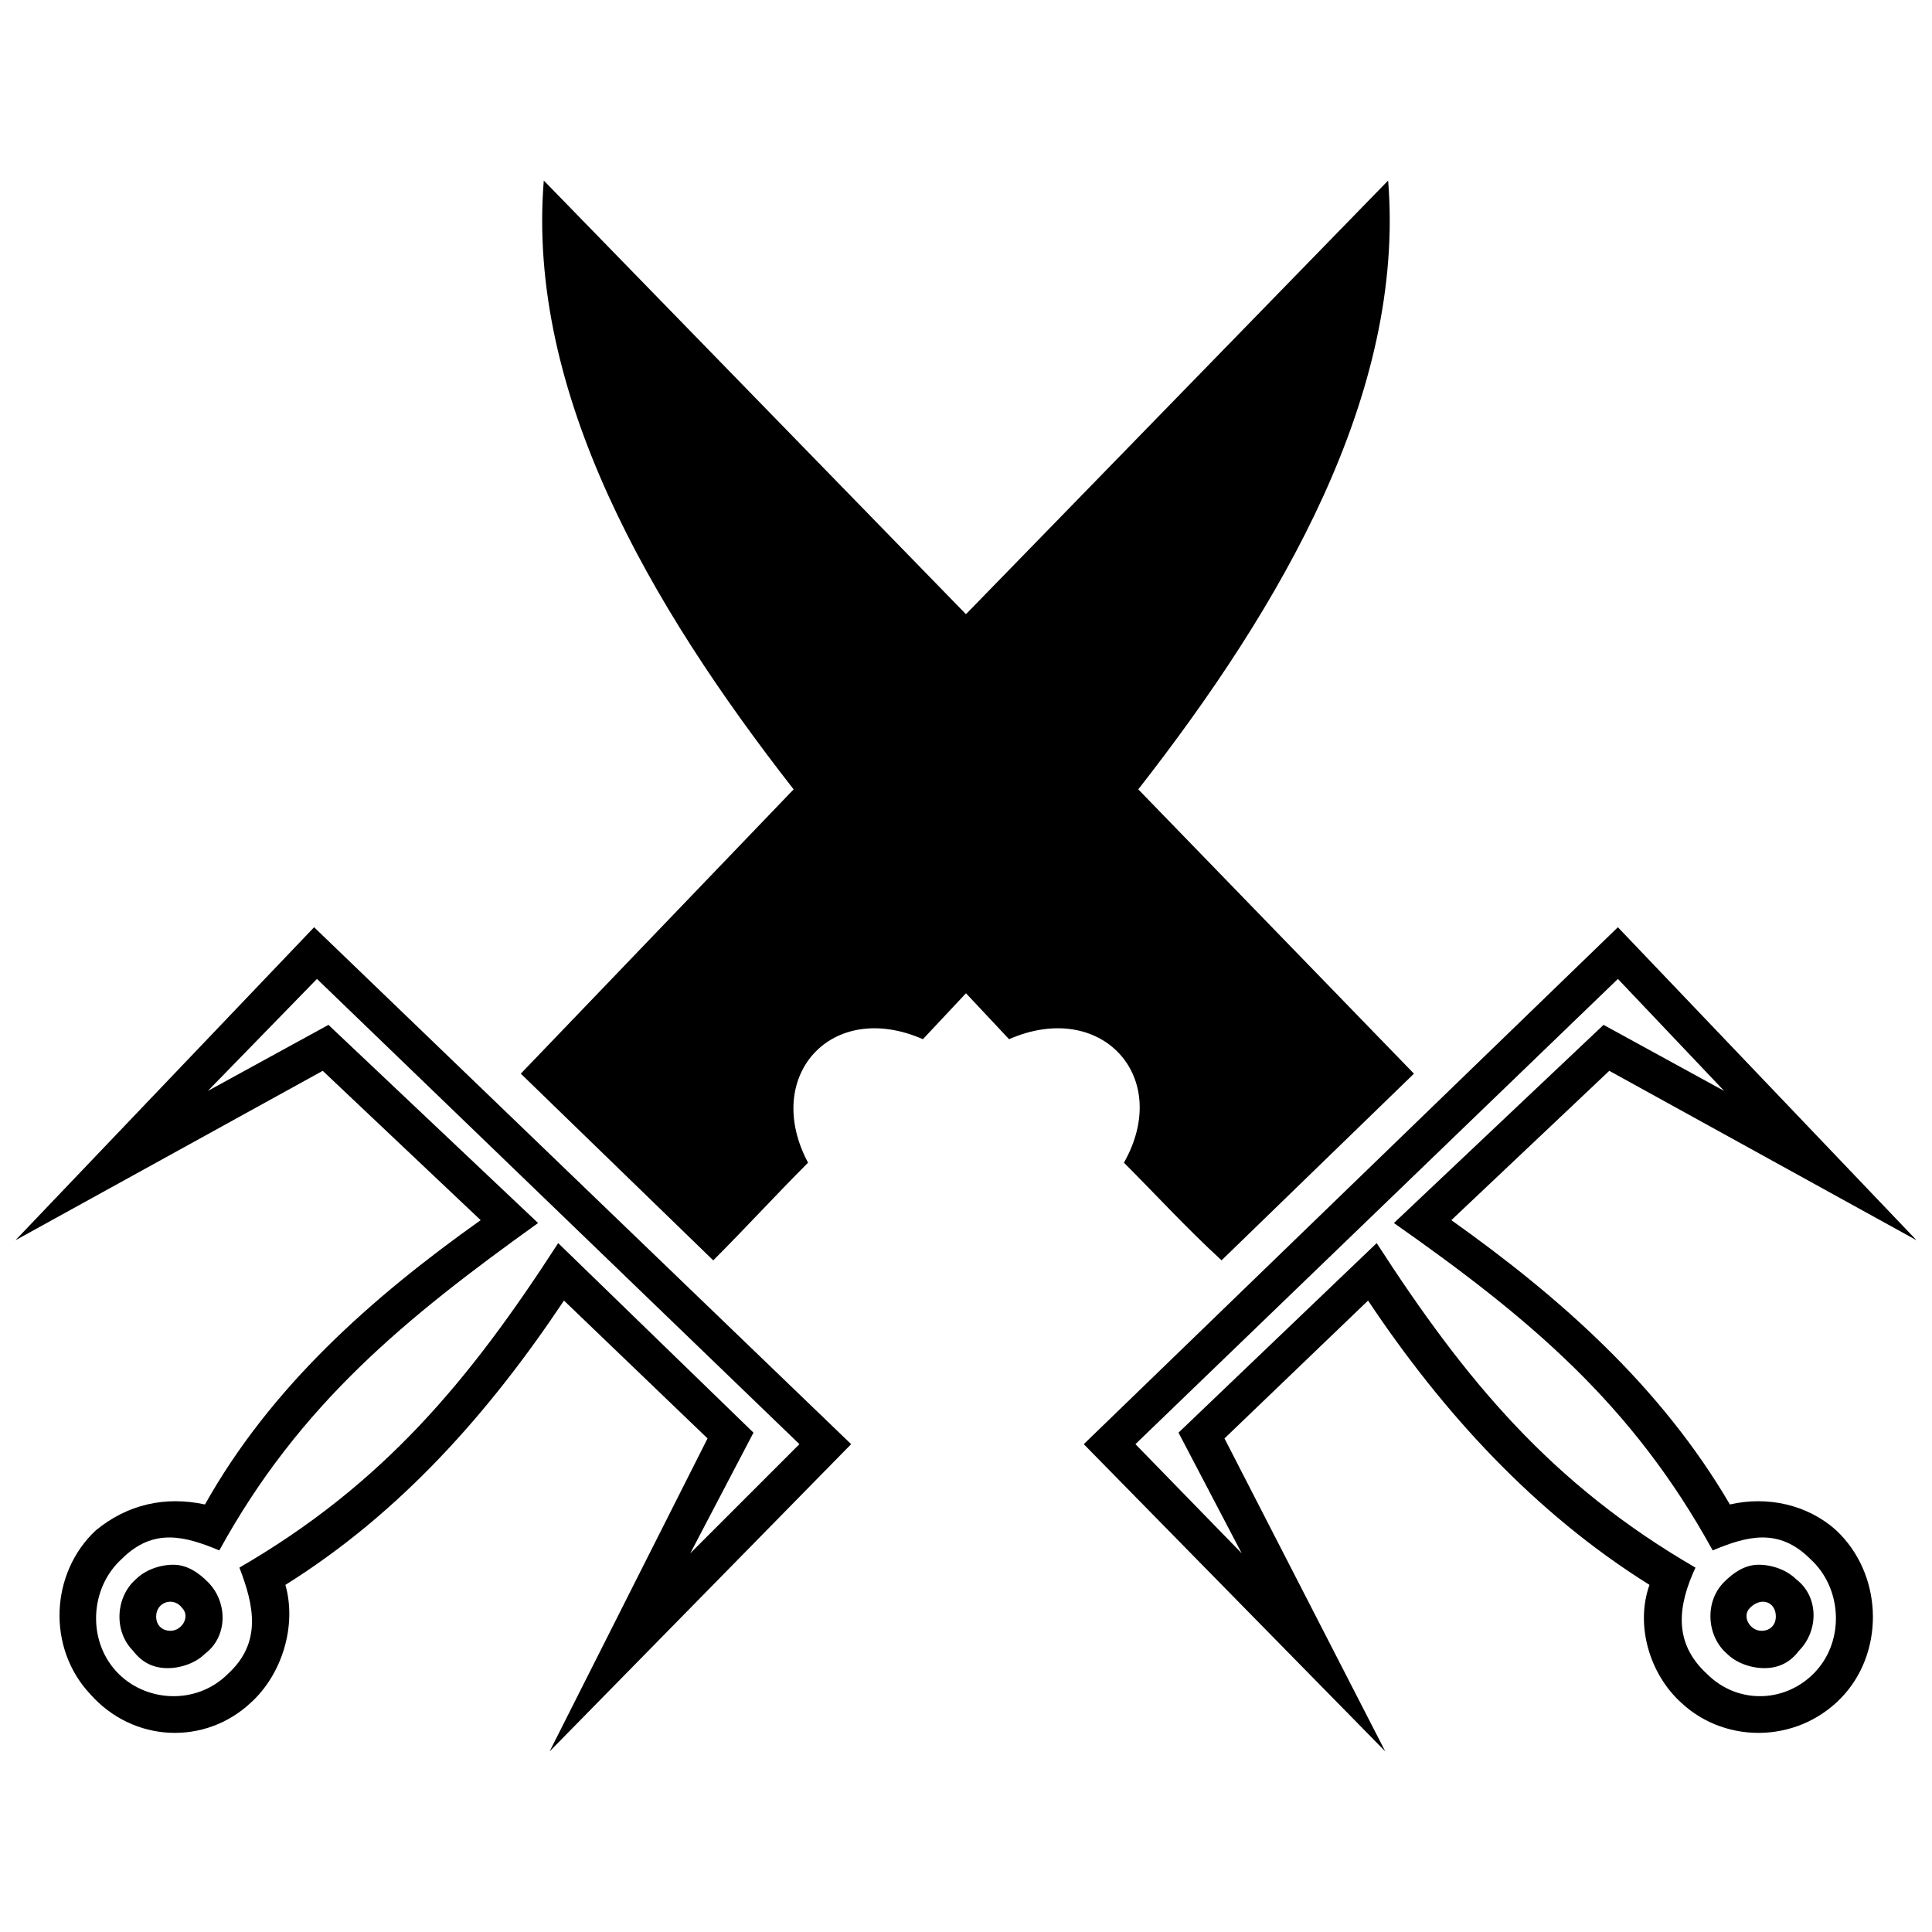
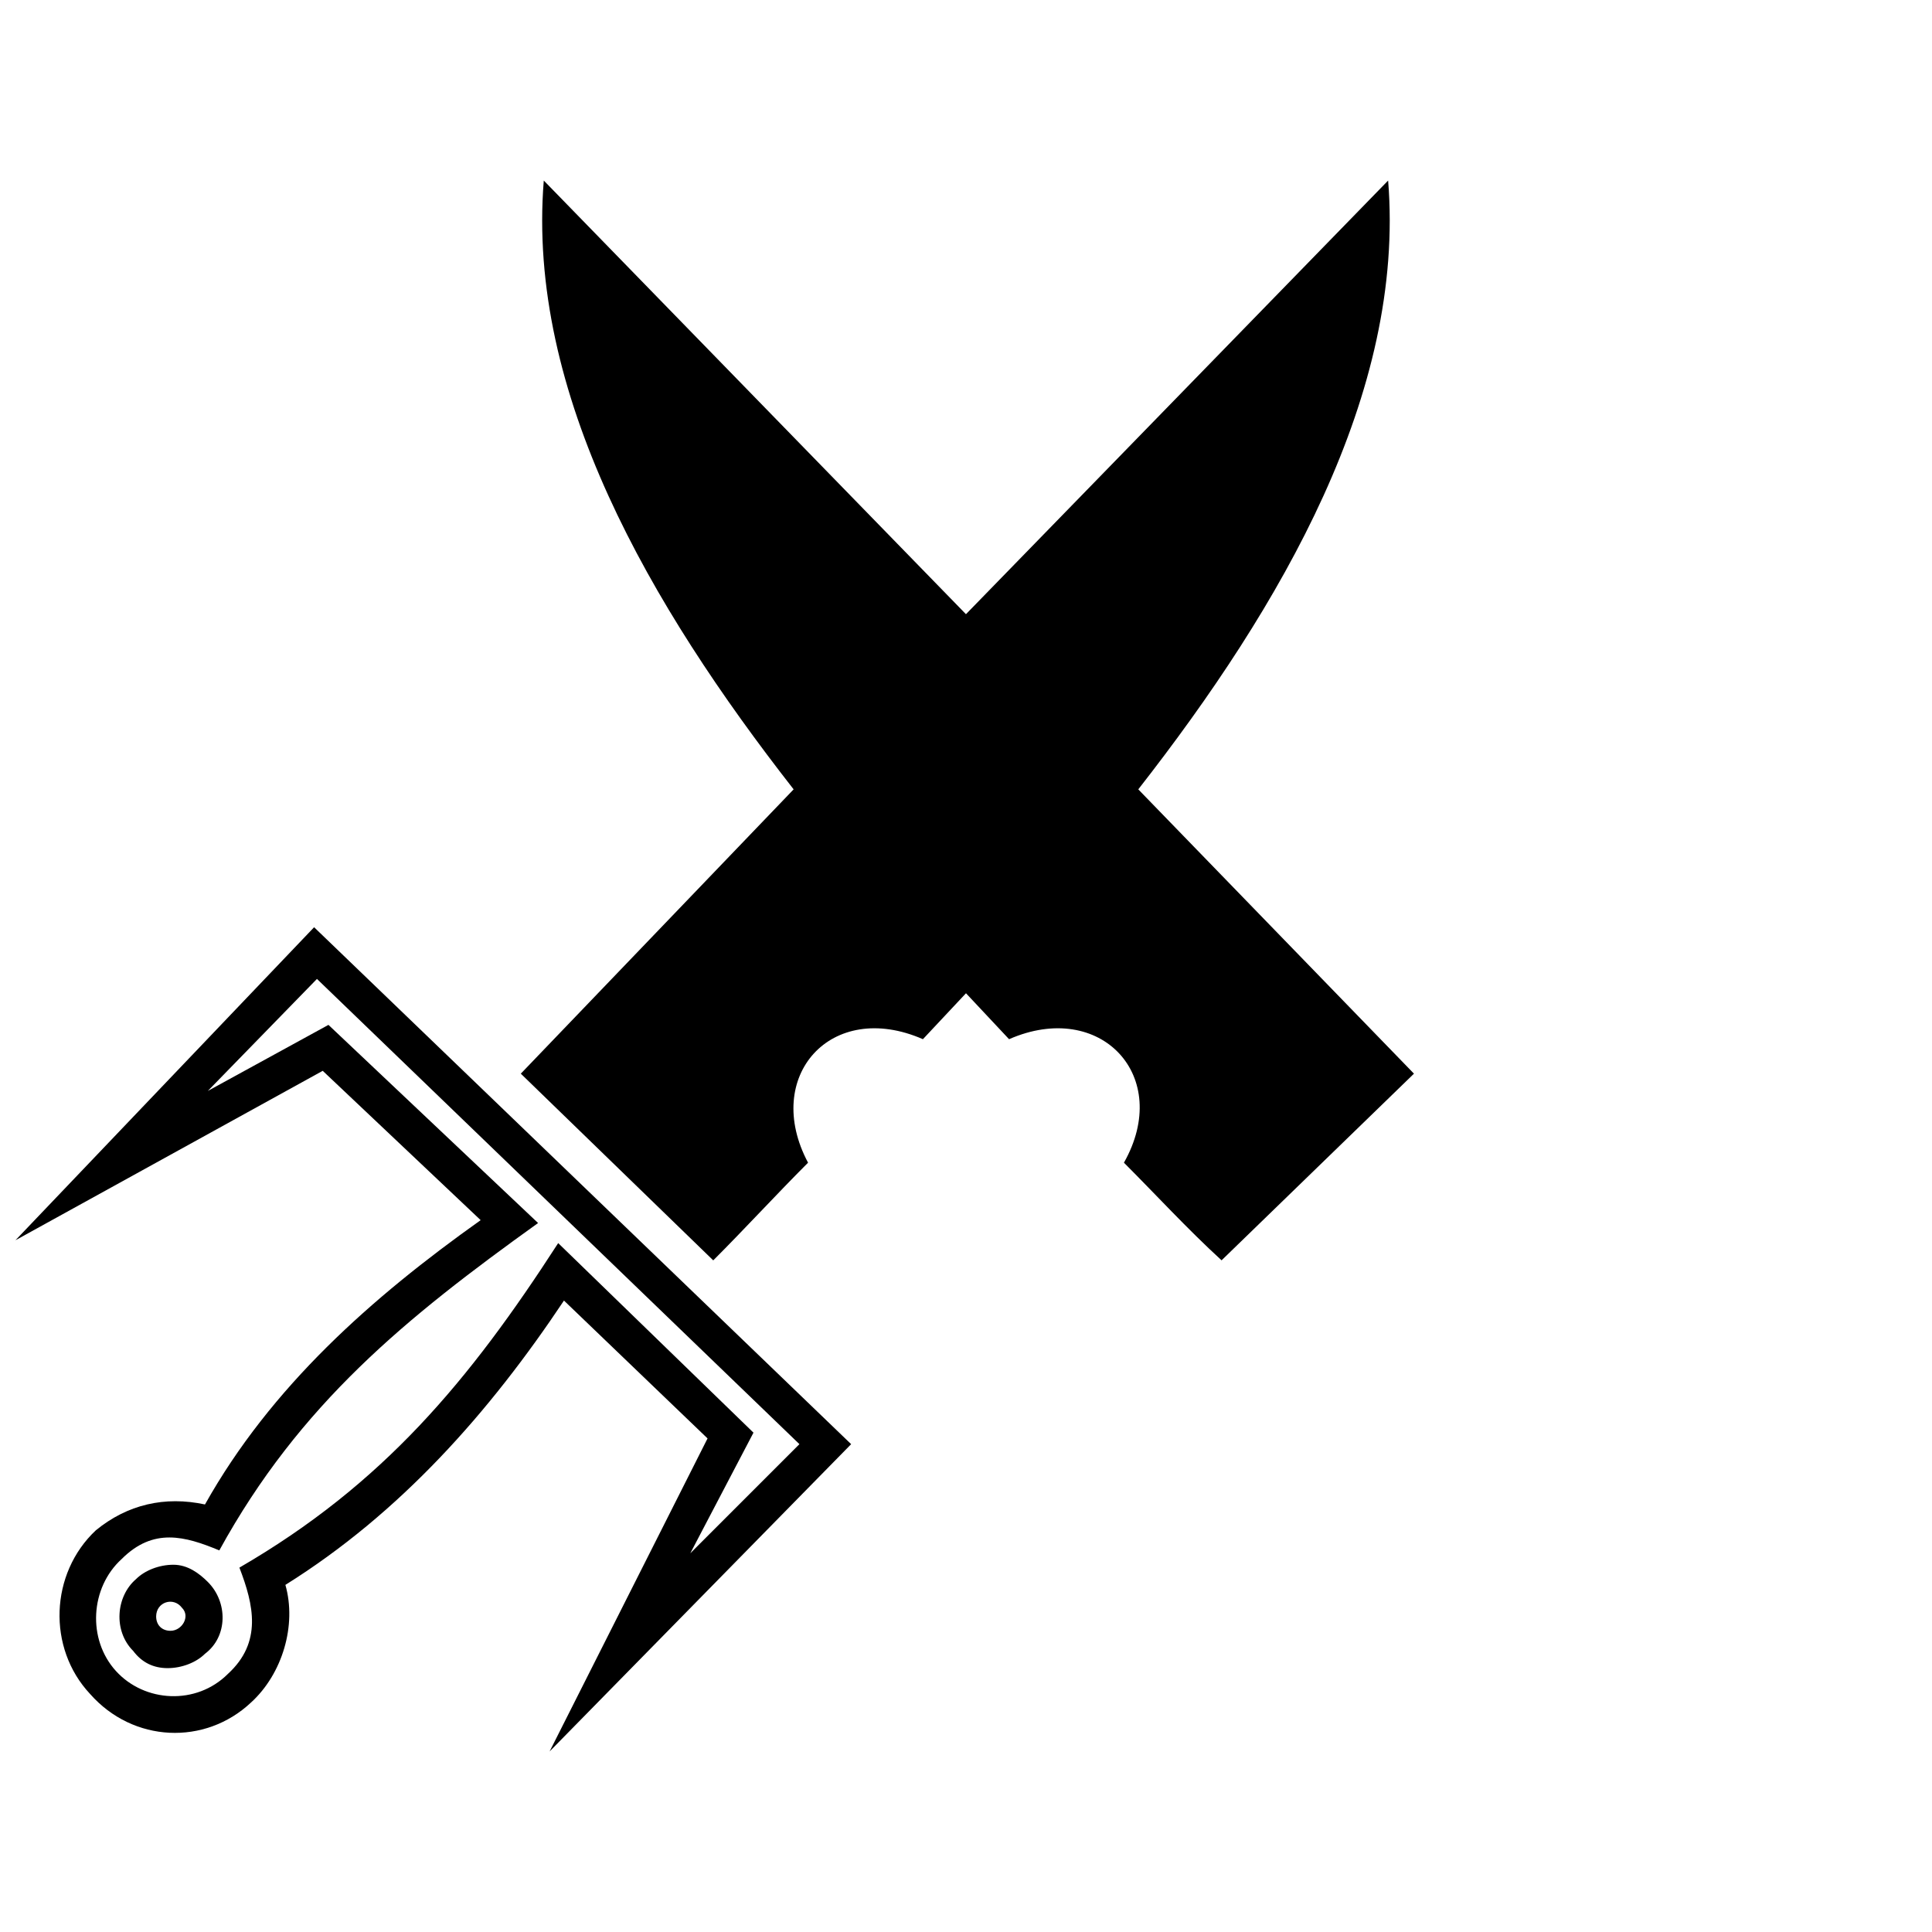
<svg xmlns="http://www.w3.org/2000/svg" width="800px" height="800px" version="1.1" viewBox="144 144 512 512">
  <defs>
    <clipPath id="b">
-       <path d="m431 389h220.9v220h-220.9z" />
-     </clipPath>
+       </clipPath>
    <clipPath id="a">
      <path d="m148.09 389h221.91v220h-221.91z" />
    </clipPath>
  </defs>
  <g clip-path="url(#b)">
    <path d="m508.83 473.44-52.512 50.23 16.742 31.965-28.16-28.918 127.86-123.29 28.16 29.68-31.965-17.504-55.555 52.512c35.77 25.113 63.168 47.945 84.477 86.758 9.133-3.805 17.504-6.09 25.875 2.281 8.371 7.609 9.133 21.309 1.523 29.68-7.609 8.371-20.547 9.133-28.918 0.762-9.133-8.371-7.609-18.266-3.043-28.16-38.051-22.07-60.883-49.469-84.477-85.996zm72.301 90.562c-3.805 10.656 0 23.594 8.371 31.203 12.176 11.414 31.965 10.656 43.379-2.281 10.656-12.176 9.895-31.965-2.281-43.379-7.609-6.848-18.266-9.133-28.16-6.848-18.266-31.203-44.902-54.797-73.82-75.344l41.855-39.574 81.43 44.902-79.148-82.953-141.55 136.99 79.91 81.43-42.617-82.953 38.051-36.531c19.785 29.68 44.141 56.316 74.582 75.344zm38.812-1.523c-2.281-2.281-6.09-3.805-9.895-3.805s-6.848 2.281-9.133 4.566c-5.328 5.328-4.566 14.461 0.762 19.027 2.281 2.281 6.09 3.805 9.895 3.805 3.805 0 6.848-1.523 9.133-4.566 5.328-5.328 5.328-14.461-0.762-19.027zm-5.328 9.895c0 2.281-1.523 3.805-3.805 3.805-3.043 0-5.328-3.805-3.043-6.09 3.043-3.043 6.848-1.523 6.848 2.281z" />
  </g>
  <path d="m333.03 478c8.371-8.371 16.742-17.504 25.113-25.875-12.176-22.832 6.09-43.379 30.441-32.727l11.414-12.176 11.414 12.176c24.352-10.656 43.379 9.895 30.441 32.727 8.371 8.371 16.742 17.504 25.875 25.875l50.988-49.469-73.059-75.344c38.051-48.707 70.777-105.02 66.211-161.34l-111.88 114.92-111.88-114.92c-4.566 56.316 28.16 112.63 66.211 161.34l-72.301 75.344 50.988 49.469z" />
  <g clip-path="url(#a)">
    <path d="m291.93 473.44 51.75 50.23-16.742 31.965 28.918-28.918-127.86-123.29-28.918 29.68 31.965-17.504 55.555 52.512c-35.008 25.113-63.168 47.945-84.477 86.758-9.133-3.805-17.504-6.09-25.875 2.281-8.371 7.609-9.133 21.309-1.523 29.68 7.609 8.371 21.309 9.133 29.68 0.762 9.133-8.371 6.848-18.266 3.043-28.16 38.051-22.07 60.883-49.469 84.477-85.996zm-72.301 90.562c3.043 10.656-0.762 23.594-9.133 31.203-12.176 11.414-31.203 10.656-42.617-2.281-11.414-12.176-10.656-31.965 1.523-43.379 8.371-6.848 18.266-9.133 28.918-6.848 17.504-31.203 44.141-54.797 73.059-75.344l-41.855-39.574-81.43 44.902 79.148-82.953 142.32 136.99-79.91 81.43 41.855-82.953-38.051-36.531c-19.785 29.68-43.379 56.316-73.82 75.344zm-39.574-1.523c2.281-2.281 6.09-3.805 9.895-3.805 3.805 0 6.848 2.281 9.133 4.566 5.328 5.328 5.328 14.461-0.762 19.027-2.281 2.281-6.09 3.805-9.895 3.805-3.805 0-6.848-1.523-9.133-4.566-5.328-5.328-4.566-14.461 0.762-19.027zm5.328 9.895c0 2.281 1.523 3.805 3.805 3.805 3.043 0 5.328-3.805 3.043-6.09-2.281-3.043-6.848-1.523-6.848 2.281z" />
  </g>
</svg>